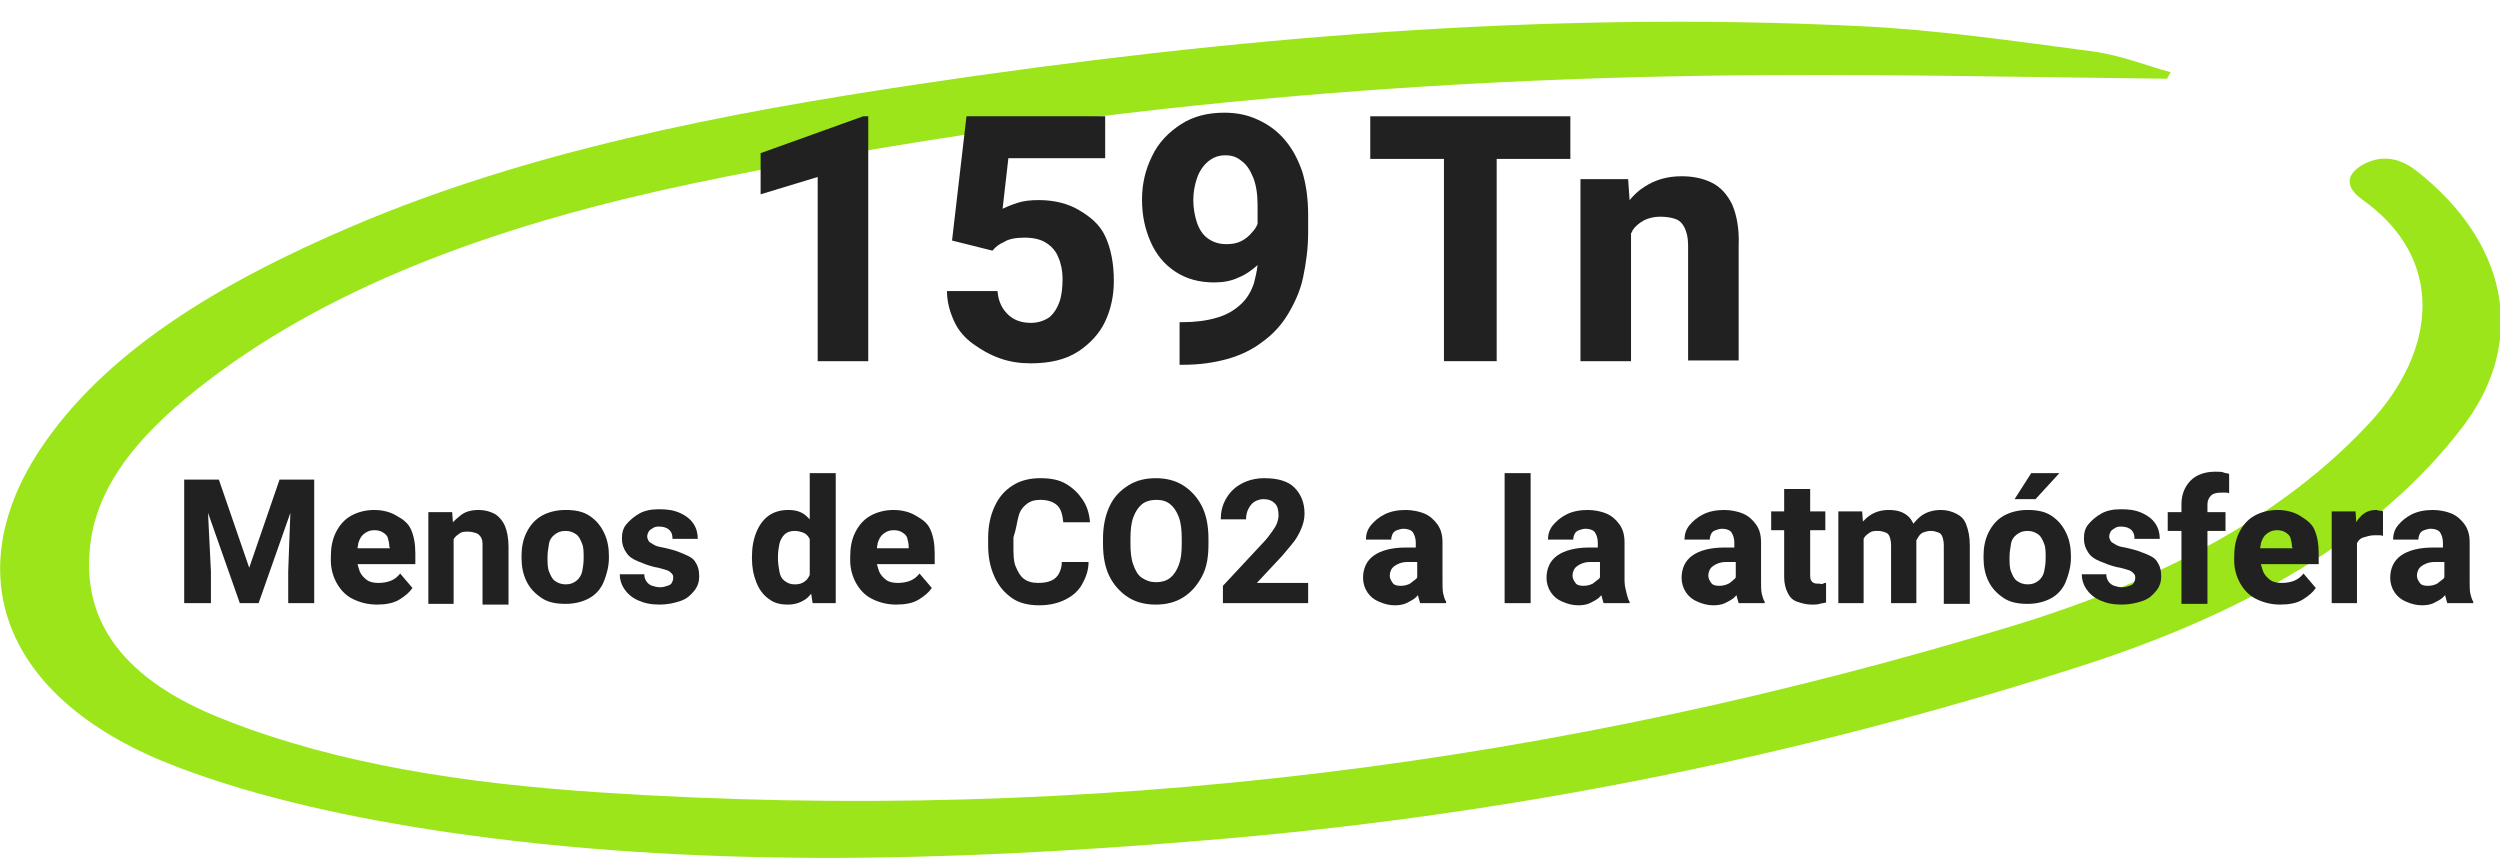
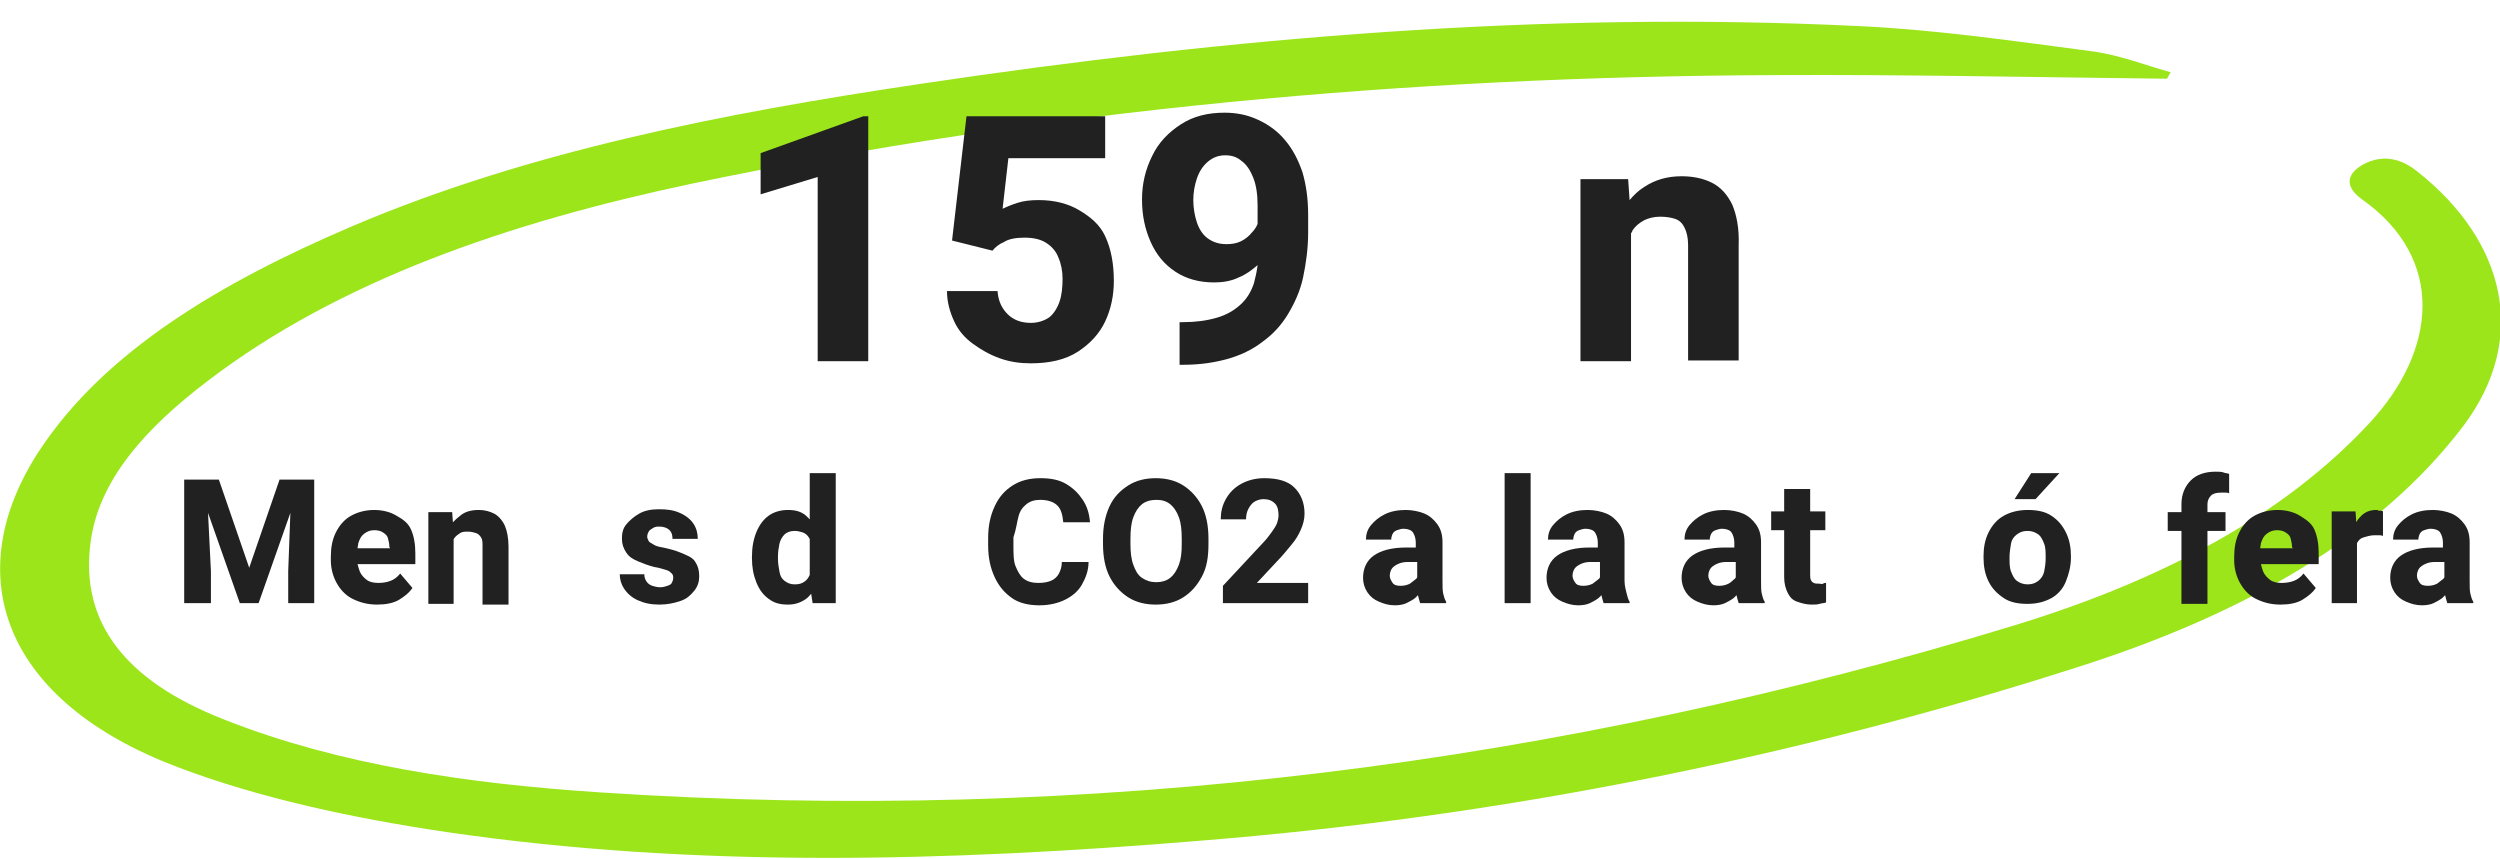
<svg xmlns="http://www.w3.org/2000/svg" xmlns:xlink="http://www.w3.org/1999/xlink" id="Capa_1" x="0px" y="0px" viewBox="0 0 346.1 118.9" style="enable-background:new 0 0 346.1 118.9;" xml:space="preserve">
  <style type="text/css">	.st0{clip-path:url(#SVGID_00000002386436349762309310000013235435696530339464_);}	.st1{fill:#9BE51A;}	.st2{fill:#212121;}</style>
  <g id="_220">
    <g id="Grupo_241">
      <g>
        <defs>
          <rect id="SVGID_1_" y="3" width="346.1" height="115.9" />
        </defs>
        <clipPath id="SVGID_00000076574675359920537660000005695736870216047550_">
          <use xlink:href="#SVGID_1_" style="overflow:visible;" />
        </clipPath>
        <g style="clip-path:url(#SVGID_00000076574675359920537660000005695736870216047550_);">
          <g id="Grupo_240">
            <path id="Trazado_673" class="st1" d="M300,10.9c-18.2-0.2-36.3-0.6-54.5-0.5c-50.7,0.2-100.7,4.8-149.6,15       c-25.6,5.4-49,13.5-67.1,27.3c-8.7,6.6-15.3,13.9-16.3,22.7C11.2,86.1,17.2,94.2,31,99.6c15.9,6.3,33.8,8.9,52.1,10.1       c67.9,4.5,133-4,195.7-23.1c20.3-6.2,37.2-15.1,49.2-28c9.4-10.1,10.6-22.8-1-31c-2.1-1.5-2.5-3.3,0.1-4.8       c2.9-1.6,5.5-0.7,7.5,0.9c12.2,9.6,15.6,23.1,6.4,35.3c-11.7,15.4-30.3,26-53.2,33.3c-39.5,12.7-80.4,20.8-121.8,24.1       c-35,2.9-69.9,3.8-104.1-1.2c-12.9-1.9-26-4.7-37.3-9C0.7,97.2-6,79.8,5.5,62.3c9-13.6,24.8-23.1,43.3-31       C73,21,99.9,15.7,127.5,11.6c42.9-6.4,86-10.1,129.6-8c11,0.5,21.8,2.1,32.5,3.5c3.8,0.5,7.3,1.9,10.9,2.9L300,10.9" />
          </g>
        </g>
      </g>
    </g>
    <g>
      <polygon class="st2" points="40.4,66.4 38.7,66.4 34.5,78.6 30.3,66.4 28.6,66.4 27.2,66.4 25.5,66.4 25.5,83.5 29.2,83.5     29.2,79.1 28.8,71 33.2,83.5 35.8,83.5 40.2,71 39.9,79.1 39.9,83.5 43.5,83.5 43.5,66.4 41.8,66.4   " />
      <path class="st2" d="M54.9,71.4c-0.8-0.5-1.9-0.8-3.1-0.8s-2.3,0.3-3.2,0.8s-1.6,1.3-2.1,2.3s-0.7,2.1-0.7,3.4v0.5    c0,1.1,0.3,2.2,0.8,3.1s1.2,1.7,2.2,2.2s2.1,0.8,3.4,0.8c1.2,0,2.3-0.2,3.1-0.7s1.4-1,1.8-1.6l-1.7-2c-0.4,0.5-0.8,0.8-1.3,1    s-1.1,0.3-1.7,0.3s-1.2-0.1-1.6-0.4s-0.8-0.7-1-1.2c-0.1-0.3-0.2-0.6-0.3-1h8v-1.5c0-1.3-0.2-2.4-0.6-3.3S55.8,71.9,54.9,71.4z     M54,75.9h-4.5c0-0.2,0.1-0.5,0.1-0.7c0.2-0.6,0.4-1,0.8-1.3s0.8-0.5,1.4-0.5c0.5,0,0.9,0.1,1.2,0.3s0.6,0.4,0.7,0.8    s0.2,0.7,0.2,1.2L54,75.9L54,75.9z" />
      <path class="st2" d="M68.4,71.1c-0.6-0.3-1.3-0.5-2.1-0.5c-1,0-1.9,0.2-2.6,0.8c-0.4,0.3-0.7,0.6-1,0.9l-0.1-1.4h-3.3v12.7h3.5    v-8.9c0-0.1,0.1-0.2,0.1-0.2c0.2-0.3,0.5-0.5,0.8-0.7c0.3-0.2,0.7-0.2,1.1-0.2s0.8,0.1,1.1,0.2s0.5,0.3,0.7,0.6s0.2,0.7,0.2,1.2    v8.1h3.6v-8c0-1.2-0.2-2.2-0.5-2.9S69,71.4,68.4,71.1z" />
-       <path class="st2" d="M81.6,71.4c-0.9-0.6-2-0.8-3.3-0.8s-2.4,0.3-3.3,0.8s-1.6,1.3-2.1,2.3s-0.7,2.1-0.7,3.3v0.2    c0,1.2,0.2,2.3,0.7,3.3s1.2,1.7,2.1,2.3s2,0.8,3.3,0.8s2.4-0.3,3.3-0.8s1.6-1.3,2-2.3s0.7-2.1,0.7-3.3V77c0-1.2-0.2-2.3-0.7-3.3    S82.5,72,81.6,71.4z M80.8,77.3c0,0.7-0.1,1.3-0.2,1.8s-0.4,1-0.8,1.3s-0.8,0.5-1.5,0.5c-0.6,0-1.1-0.2-1.5-0.5s-0.6-0.8-0.8-1.3    s-0.2-1.2-0.2-1.8v-0.2c0-0.6,0.1-1.2,0.2-1.8s0.4-1,0.8-1.3s0.8-0.5,1.5-0.5c0.6,0,1.1,0.2,1.5,0.5s0.6,0.8,0.8,1.3    s0.2,1.2,0.2,1.8V77.3z" />
      <path class="st2" d="M94.2,76.5c-0.7-0.3-1.5-0.5-2.4-0.7c-0.6-0.1-1-0.2-1.3-0.4s-0.6-0.3-0.7-0.5s-0.2-0.4-0.2-0.6    c0-0.3,0.1-0.5,0.2-0.7s0.3-0.3,0.6-0.5s0.6-0.2,0.9-0.2c0.6,0,1.1,0.2,1.4,0.5s0.4,0.7,0.4,1.2h3.5c0-0.8-0.2-1.5-0.6-2.1    s-1-1.1-1.9-1.5s-1.8-0.5-2.9-0.5s-2,0.2-2.7,0.6s-1.3,0.9-1.8,1.5s-0.6,1.3-0.6,2s0.2,1.3,0.6,1.9s0.9,0.9,1.6,1.2    s1.5,0.6,2.3,0.8c0.7,0.1,1.2,0.3,1.6,0.4s0.6,0.3,0.8,0.5s0.2,0.4,0.2,0.6c0,0.3-0.1,0.5-0.2,0.7s-0.3,0.3-0.6,0.4    s-0.6,0.2-1,0.2s-0.8-0.1-1.1-0.2s-0.6-0.3-0.8-0.6s-0.3-0.6-0.3-1h-3.4c0,0.7,0.2,1.4,0.6,2s1,1.2,1.9,1.6s1.8,0.6,3,0.6    c1.1,0,2-0.2,2.9-0.5s1.4-0.8,1.9-1.4s0.7-1.3,0.7-2c0-0.9-0.2-1.5-0.6-2.1S94.9,76.8,94.2,76.5z" />
      <path class="st2" d="M112.1,71.9c-0.2-0.2-0.3-0.3-0.5-0.5c-0.7-0.6-1.5-0.8-2.5-0.8c-1.1,0-2,0.3-2.7,0.8s-1.3,1.3-1.7,2.3    s-0.6,2.1-0.6,3.4v0.2c0,1.2,0.2,2.3,0.6,3.3s0.9,1.7,1.7,2.3s1.6,0.8,2.7,0.8c1,0,1.8-0.3,2.5-0.8c0.3-0.2,0.5-0.5,0.7-0.7    l0.2,1.3h3.2v-18h-3.6L112.1,71.9L112.1,71.9L112.1,71.9z M111.4,80.5c-0.4,0.3-0.8,0.4-1.4,0.4s-1-0.2-1.4-0.5s-0.6-0.7-0.7-1.3    s-0.2-1.1-0.2-1.8v-0.2c0-0.7,0.1-1.3,0.2-1.8s0.4-1,0.7-1.3s0.8-0.5,1.4-0.5c0.4,0,0.8,0.1,1.1,0.2s0.6,0.3,0.8,0.6    c0.1,0.1,0.2,0.3,0.2,0.4v4.9C111.9,80,111.7,80.3,111.4,80.5z" />
-       <path class="st2" d="M126.8,71.4c-0.8-0.5-1.9-0.8-3.1-0.8s-2.3,0.3-3.2,0.8s-1.6,1.3-2.1,2.3s-0.7,2.1-0.7,3.4v0.5    c0,1.1,0.3,2.2,0.8,3.1s1.2,1.7,2.2,2.2s2.1,0.8,3.4,0.8c1.2,0,2.3-0.2,3.1-0.7c0.8-0.5,1.4-1,1.8-1.6l-1.7-2    c-0.4,0.5-0.8,0.8-1.3,1s-1.1,0.3-1.7,0.3s-1.2-0.1-1.6-0.4s-0.8-0.7-1-1.2c-0.1-0.3-0.2-0.6-0.3-1h8v-1.5c0-1.3-0.2-2.4-0.6-3.3    S127.7,71.9,126.8,71.4L126.8,71.4z M125.9,75.9h-4.5c0-0.2,0.1-0.5,0.1-0.7c0.2-0.6,0.4-1,0.8-1.3s0.8-0.5,1.4-0.5    c0.5,0,0.9,0.1,1.2,0.3s0.6,0.4,0.7,0.8s0.2,0.7,0.2,1.2v0.2C125.8,75.9,125.9,75.9,125.9,75.9z" />
      <path class="st2" d="M141,71.5c0.2-0.8,0.6-1.3,1.1-1.7s1.1-0.6,1.9-0.6c1.1,0,1.9,0.3,2.4,0.8s0.7,1.3,0.8,2.3h3.7    c-0.1-1.2-0.4-2.2-1-3.1s-1.3-1.6-2.3-2.2s-2.2-0.8-3.6-0.8s-2.7,0.3-3.8,1s-1.9,1.6-2.5,2.9s-0.9,2.7-0.9,4.4v1    c0,1.7,0.3,3.1,0.9,4.4s1.4,2.2,2.4,2.9s2.3,1,3.8,1c1.4,0,2.6-0.3,3.6-0.8s1.8-1.2,2.3-2.1s0.9-1.9,0.9-3.1H147    c0,0.7-0.2,1.2-0.4,1.6s-0.6,0.8-1.1,1s-1,0.3-1.8,0.3s-1.5-0.2-2-0.6s-0.8-1-1.1-1.7s-0.3-1.8-0.3-2.9v-1.1    C140.7,73.2,140.8,72.2,141,71.5L141,71.5z" />
      <path class="st2" d="M163.8,67.2c-1.1-0.7-2.4-1-3.8-1s-2.7,0.3-3.8,1s-2,1.6-2.6,2.9s-0.9,2.8-0.9,4.5v0.7c0,1.8,0.3,3.3,0.9,4.5    s1.5,2.2,2.6,2.9s2.4,1,3.8,1s2.7-0.3,3.8-1s1.9-1.6,2.6-2.9s0.9-2.8,0.9-4.5v-0.7c0-1.8-0.3-3.3-0.9-4.5S164.9,67.9,163.8,67.2z     M163.6,75.3c0,1.2-0.1,2.1-0.4,2.9s-0.7,1.4-1.2,1.8s-1.2,0.6-1.9,0.6c-0.8,0-1.4-0.2-2-0.6s-0.9-1-1.2-1.8s-0.4-1.8-0.4-2.9    v-0.7c0-1.2,0.1-2.2,0.4-3s0.7-1.4,1.2-1.8s1.2-0.6,2-0.6s1.4,0.2,1.9,0.6s0.9,1,1.2,1.8s0.4,1.8,0.4,3V75.3z" />
      <path class="st2" d="M176.8,77.7c0.8-0.8,1.4-1.6,2-2.3s1-1.4,1.3-2.1s0.5-1.4,0.5-2.2c0-1.5-0.5-2.7-1.4-3.6s-2.3-1.3-4.2-1.3    c-1.2,0-2.3,0.3-3.2,0.8s-1.6,1.2-2.1,2.1s-0.7,1.8-0.7,2.8h3.5c0-0.5,0.1-1,0.3-1.4s0.5-0.8,0.8-1s0.8-0.4,1.3-0.4    c0.7,0,1.2,0.2,1.6,0.6s0.5,1,0.5,1.7c0,0.3-0.1,0.7-0.2,1s-0.4,0.8-0.7,1.2s-0.7,1-1.3,1.6l-5.5,5.9v2.4h11.8v-2.8H174    L176.8,77.7L176.8,77.7z" />
      <path class="st2" d="M199.7,80.4v-5.3c0-1-0.2-1.8-0.7-2.5s-1.1-1.2-1.8-1.5s-1.7-0.5-2.6-0.5c-1.1,0-2.1,0.2-2.9,0.6    s-1.4,0.9-1.9,1.5s-0.7,1.3-0.7,2h3.5c0-0.3,0.1-0.6,0.2-0.8s0.3-0.4,0.6-0.5s0.6-0.2,0.9-0.2c0.6,0,1.1,0.2,1.3,0.5    s0.4,0.8,0.4,1.4v0.7h-1.4c-1.9,0-3.4,0.4-4.4,1.1s-1.5,1.8-1.5,3.1c0,0.7,0.2,1.4,0.6,2s0.9,1,1.6,1.3s1.4,0.5,2.2,0.5    c0.6,0,1.2-0.1,1.6-0.3s0.8-0.4,1.2-0.7c0.1-0.1,0.3-0.3,0.4-0.4c0.1,0.4,0.2,0.8,0.3,1.1h3.6v-0.2c-0.2-0.3-0.3-0.7-0.4-1.1    S199.7,81.1,199.7,80.4L199.7,80.4z M195.2,80.8c-0.4,0.2-0.8,0.3-1.3,0.3s-0.9-0.1-1.1-0.4s-0.4-0.6-0.4-1c0-0.5,0.2-1,0.6-1.3    s1-0.6,1.9-0.6h1.3v2.1c0,0.1-0.1,0.1-0.1,0.2C195.8,80.3,195.5,80.6,195.2,80.8z" />
      <rect x="208.3" y="65.5" class="st2" width="3.6" height="18" />
      <path class="st2" d="M224.9,80.4v-5.3c0-1-0.2-1.8-0.7-2.5s-1.1-1.2-1.8-1.5s-1.7-0.5-2.6-0.5c-1.1,0-2.1,0.2-2.9,0.6    s-1.4,0.9-1.9,1.5s-0.7,1.3-0.7,2h3.5c0-0.3,0.1-0.6,0.2-0.8s0.3-0.4,0.6-0.5s0.6-0.2,0.9-0.2c0.6,0,1.1,0.2,1.3,0.5    s0.4,0.8,0.4,1.4v0.7H220c-1.9,0-3.4,0.4-4.4,1.1s-1.5,1.8-1.5,3.1c0,0.7,0.2,1.4,0.6,2s0.9,1,1.6,1.3s1.4,0.5,2.2,0.5    c0.6,0,1.2-0.1,1.6-0.3s0.8-0.4,1.2-0.7c0.1-0.1,0.3-0.3,0.4-0.4c0.1,0.4,0.2,0.8,0.3,1.1h3.6v-0.2c-0.2-0.3-0.3-0.7-0.4-1.1    S224.9,81.1,224.9,80.4L224.9,80.4z M220.5,80.8c-0.4,0.2-0.8,0.3-1.3,0.3s-0.9-0.1-1.1-0.4s-0.4-0.6-0.4-1c0-0.5,0.2-1,0.6-1.3    s1-0.6,1.9-0.6h1.3v2.1c0,0.1-0.1,0.1-0.1,0.2C221.1,80.3,220.8,80.6,220.5,80.8z" />
      <path class="st2" d="M243.8,80.4v-5.3c0-1-0.2-1.8-0.7-2.5s-1.1-1.2-1.8-1.5s-1.7-0.5-2.6-0.5c-1.1,0-2.1,0.2-2.9,0.6    s-1.4,0.9-1.9,1.5s-0.7,1.3-0.7,2h3.5c0-0.3,0.1-0.6,0.2-0.8s0.3-0.4,0.6-0.5s0.6-0.2,0.9-0.2c0.6,0,1.1,0.2,1.3,0.5    s0.4,0.8,0.4,1.4v0.7h-1.4c-1.9,0-3.4,0.4-4.4,1.1s-1.5,1.8-1.5,3.1c0,0.7,0.2,1.4,0.6,2s0.9,1,1.6,1.3s1.4,0.5,2.2,0.5    c0.6,0,1.2-0.1,1.6-0.3s0.8-0.4,1.2-0.7c0.1-0.1,0.3-0.3,0.4-0.4c0.1,0.4,0.2,0.8,0.3,1.1h3.6v-0.2c-0.2-0.3-0.3-0.7-0.4-1.1    S243.8,81.1,243.8,80.4L243.8,80.4z M239.3,80.8c-0.4,0.2-0.8,0.3-1.3,0.3s-0.9-0.1-1.1-0.4s-0.4-0.6-0.4-1c0-0.5,0.2-1,0.6-1.3    s1-0.6,1.9-0.6h1.3v2.1c0,0.1-0.1,0.1-0.1,0.2C239.9,80.3,239.7,80.6,239.3,80.8z" />
      <path class="st2" d="M251.8,80.8c-0.3,0-0.5,0-0.7-0.1s-0.3-0.2-0.4-0.4s-0.1-0.5-0.1-0.8v-6.1h2.1v-2.6h-2.1v-3.1H247v3.1h-1.8    v2.6h1.8v6.5c0,0.9,0.2,1.6,0.5,2.2s0.7,1,1.3,1.2s1.2,0.4,2,0.4c0.4,0,0.8,0,1.1-0.1s0.7-0.1,0.9-0.2v-2.7c-0.1,0-0.3,0-0.4,0.1    S252,80.8,251.8,80.8z" />
-       <path class="st2" d="M270.8,71.1c-0.6-0.3-1.3-0.5-2.1-0.5c-1.1,0-2,0.3-2.7,0.8c-0.4,0.3-0.8,0.7-1.1,1.1    c-0.2-0.3-0.3-0.6-0.6-0.9c-0.7-0.7-1.6-1-2.8-1c-1.1,0-2,0.3-2.7,0.8c-0.3,0.2-0.6,0.5-0.9,0.8l-0.1-1.4h-3.3v12.7h3.5v-8.9    c0-0.1,0.1-0.1,0.1-0.2c0.2-0.3,0.5-0.5,0.8-0.7s0.7-0.2,1.1-0.2s0.7,0.1,1,0.2s0.5,0.3,0.6,0.6s0.2,0.7,0.2,1.2v8h3.5v-8.7    c0.1-0.2,0.2-0.3,0.3-0.5c0.2-0.3,0.4-0.5,0.7-0.6s0.6-0.2,1-0.2s0.7,0.1,1,0.2s0.5,0.3,0.6,0.6s0.2,0.7,0.2,1.2v8.1h3.6v-8.1    c0-1.2-0.2-2.1-0.5-2.9S271.4,71.4,270.8,71.1z" />
      <polygon class="st2" points="285.1,65.5 281.2,65.5 278.9,69.1 281.8,69.1   " />
      <path class="st2" d="M284,71.4c-0.9-0.6-2-0.8-3.3-0.8s-2.4,0.3-3.3,0.8s-1.6,1.3-2.1,2.3s-0.7,2.1-0.7,3.3v0.2    c0,1.2,0.2,2.3,0.7,3.3s1.2,1.7,2.1,2.3s2,0.8,3.3,0.8s2.4-0.3,3.3-0.8s1.6-1.3,2-2.3s0.7-2.1,0.7-3.3V77c0-1.2-0.2-2.3-0.7-3.3    S284.9,72,284,71.4z M283.2,77.3c0,0.7-0.1,1.3-0.2,1.8s-0.4,1-0.8,1.3s-0.8,0.5-1.5,0.5c-0.6,0-1.1-0.2-1.5-0.5s-0.6-0.8-0.8-1.3    s-0.2-1.2-0.2-1.8v-0.2c0-0.6,0.1-1.2,0.2-1.8s0.4-1,0.8-1.3s0.8-0.5,1.5-0.5c0.6,0,1.1,0.2,1.5,0.5s0.6,0.8,0.8,1.3    s0.2,1.2,0.2,1.8V77.3z" />
-       <path class="st2" d="M296.6,76.5c-0.7-0.3-1.5-0.5-2.4-0.7c-0.6-0.1-1-0.2-1.3-0.4s-0.6-0.3-0.7-0.5s-0.2-0.4-0.2-0.6    c0-0.3,0.1-0.5,0.2-0.7s0.3-0.3,0.6-0.5s0.6-0.2,0.9-0.2c0.6,0,1.1,0.2,1.4,0.5s0.4,0.7,0.4,1.2h3.5c0-0.8-0.2-1.5-0.6-2.1    s-1-1.1-1.9-1.5s-1.8-0.5-2.9-0.5s-2,0.2-2.7,0.6s-1.3,0.9-1.8,1.5s-0.6,1.3-0.6,2s0.2,1.3,0.6,1.9s0.9,0.9,1.6,1.2    s1.5,0.6,2.3,0.8c0.7,0.1,1.2,0.3,1.6,0.4s0.6,0.3,0.8,0.5s0.2,0.4,0.2,0.6c0,0.3-0.1,0.5-0.2,0.7s-0.3,0.3-0.6,0.4    s-0.6,0.2-1,0.2s-0.8-0.1-1.1-0.2s-0.6-0.3-0.8-0.6s-0.3-0.6-0.3-1h-3.4c0,0.7,0.2,1.4,0.6,2s1,1.2,1.9,1.6s1.8,0.6,3,0.6    c1.1,0,2-0.2,2.9-0.5s1.4-0.8,1.9-1.4s0.7-1.3,0.7-2c0-0.9-0.2-1.5-0.6-2.1S297.4,76.8,296.6,76.5z" />
      <path class="st2" d="M306.7,65.3c-1.4,0-2.6,0.4-3.4,1.2s-1.3,1.9-1.3,3.3v1.1h-1.9v2.6h1.9v10.1h3.6V73.5h2.5v-2.6h-2.5v-1.1    c0-0.5,0.2-0.9,0.5-1.2s0.8-0.4,1.4-0.4h0.6c0.2,0,0.3,0,0.5,0.1v-2.7c-0.3-0.1-0.6-0.1-0.8-0.2S307,65.3,306.7,65.3L306.7,65.3z" />
      <path class="st2" d="M318.4,71.4c-0.8-0.5-1.9-0.8-3.1-0.8s-2.3,0.3-3.2,0.8s-1.6,1.3-2.1,2.3s-0.7,2.1-0.7,3.4v0.5    c0,1.1,0.3,2.2,0.8,3.1s1.2,1.7,2.2,2.2s2.1,0.8,3.4,0.8c1.2,0,2.3-0.2,3.1-0.7s1.4-1,1.8-1.6l-1.7-2c-0.4,0.5-0.8,0.8-1.3,1    s-1.1,0.3-1.7,0.3s-1.2-0.1-1.6-0.4s-0.8-0.7-1-1.2c-0.1-0.3-0.2-0.6-0.3-1h8v-1.5c0-1.3-0.2-2.4-0.6-3.3S319.2,71.9,318.4,71.4    L318.4,71.4z M317.4,75.9h-4.5c0-0.2,0.1-0.5,0.1-0.7c0.2-0.6,0.4-1,0.8-1.3s0.8-0.5,1.4-0.5c0.5,0,0.9,0.1,1.2,0.3    s0.6,0.4,0.7,0.8s0.2,0.7,0.2,1.2L317.4,75.9L317.4,75.9L317.4,75.9z" />
      <path class="st2" d="M329,70.6c-0.8,0-1.4,0.2-2,0.7c-0.3,0.3-0.6,0.6-0.8,1l-0.1-1.5h-3.3v12.7h3.5v-8.3c0.2-0.4,0.5-0.7,0.9-0.8    s0.9-0.3,1.5-0.3h0.6c0.2,0,0.4,0,0.6,0.1v-3.4c-0.1-0.1-0.3-0.1-0.5-0.1S329.2,70.6,329,70.6L329,70.6z" />
      <path class="st2" d="M342,82.2c-0.1-0.4-0.1-1-0.1-1.8v-5.3c0-1-0.2-1.8-0.7-2.5s-1.1-1.2-1.8-1.5s-1.7-0.5-2.6-0.5    c-1.1,0-2.1,0.2-2.9,0.6s-1.4,0.9-1.9,1.5s-0.7,1.3-0.7,2h3.5c0-0.3,0.1-0.6,0.2-0.8s0.3-0.4,0.6-0.5s0.6-0.2,0.9-0.2    c0.6,0,1.1,0.2,1.3,0.5s0.4,0.8,0.4,1.4v0.7h-1.4c-1.9,0-3.4,0.4-4.4,1.1s-1.5,1.8-1.5,3.1c0,0.7,0.2,1.4,0.6,2s0.9,1,1.6,1.3    s1.4,0.5,2.2,0.5c0.6,0,1.2-0.1,1.6-0.3s0.8-0.4,1.2-0.7c0.1-0.1,0.3-0.3,0.4-0.4c0.1,0.4,0.2,0.8,0.3,1.1h3.6v-0.2    C342.2,83,342.1,82.6,342,82.2L342,82.2z M337.4,80.8c-0.4,0.2-0.8,0.3-1.3,0.3s-0.9-0.1-1.1-0.4s-0.4-0.6-0.4-1    c0-0.5,0.2-1,0.6-1.3s1-0.6,1.9-0.6h1.3v2.1c0,0.1-0.1,0.1-0.1,0.2C338,80.3,337.7,80.6,337.4,80.8z" />
      <g>
        <polygon class="st2" points="105.3,21.2 105.3,26.9 113.2,24.5 113.2,50 120.2,50 120.2,16.1 119.5,16.1    " />
        <path class="st2" d="M149.4,29.1c-1.5-0.9-3.4-1.4-5.6-1.4c-1.1,0-2.1,0.1-3,0.4s-1.6,0.6-2,0.8l0.8-7H153v-5.8h-19.2l-2,17.2     l5.6,1.4c0.4-0.5,0.9-0.9,1.6-1.2c0.6-0.4,1.6-0.6,2.8-0.6s2.2,0.2,3,0.7c0.8,0.5,1.4,1.2,1.7,2c0.4,0.9,0.6,1.9,0.6,3     s-0.1,2.2-0.4,3.1c-0.3,0.9-0.8,1.7-1.4,2.2c-0.7,0.5-1.6,0.8-2.6,0.8c-1.3,0-2.4-0.4-3.2-1.2s-1.3-1.8-1.4-3.2h-7     c0,1.5,0.4,2.9,1,4.2s1.5,2.3,2.6,3.1s2.3,1.5,3.7,2c1.4,0.5,2.8,0.7,4.3,0.7c2.6,0,4.8-0.5,6.5-1.6s3-2.5,3.8-4.2     c0.8-1.7,1.2-3.6,1.2-5.6c0-2.4-0.4-4.5-1.2-6.2S150.9,30,149.4,29.1L149.4,29.1z" />
        <path class="st2" d="M180.3,23.8c-0.6-1.7-1.3-3.1-2.4-4.4c-1-1.2-2.2-2.1-3.7-2.8s-3-1-4.7-1c-2.3,0-4.3,0.5-6,1.6     c-1.7,1.1-3.1,2.5-4,4.4c-0.9,1.8-1.4,3.8-1.4,6s0.4,4.1,1.2,5.9s1.9,3.1,3.4,4.1c1.5,1,3.3,1.5,5.4,1.5c1.2,0,2.4-0.2,3.4-0.7     c1-0.4,1.8-1,2.6-1.7c-0.1,0.9-0.3,1.7-0.5,2.5c-0.4,1.2-1,2.2-1.9,3s-1.9,1.4-3.3,1.8s-2.9,0.6-4.7,0.6h-0.4v5.9h0.5     c2.3,0,4.3-0.3,6.1-0.8c1.8-0.5,3.5-1.3,4.9-2.4c1.4-1,2.6-2.3,3.5-3.8c0.9-1.5,1.7-3.2,2.1-5.1s0.7-4,0.7-6.2v-2.4     C181.1,27.4,180.8,25.5,180.3,23.8L180.3,23.8z M171.8,33.4c-0.6,0.3-1.3,0.4-2,0.4c-1.1,0-1.9-0.3-2.6-0.8     c-0.7-0.5-1.2-1.3-1.5-2.2c-0.3-0.9-0.5-2-0.5-3.1s0.2-2.1,0.5-3s0.8-1.7,1.5-2.3c0.7-0.6,1.5-0.9,2.4-0.9c0.9,0,1.6,0.2,2.3,0.8     c0.7,0.5,1.2,1.3,1.6,2.3c0.4,1,0.6,2.3,0.6,3.8V31c-0.2,0.5-0.5,0.9-0.8,1.2C172.9,32.7,172.4,33.1,171.8,33.4L171.8,33.4z" />
      </g>
      <g>
-         <polygon class="st2" points="199.9,16.1 189.7,16.1 189.7,22 199.9,22 199.9,50 207.2,50 207.2,22 217.4,22 217.4,16.1      207.2,16.1    " />
        <path class="st2" d="M239.8,28.3c-0.7-1.4-1.6-2.4-2.8-3c-1.2-0.6-2.6-0.9-4.2-0.9c-2,0-3.7,0.5-5.2,1.5c-0.8,0.5-1.4,1.1-2,1.8     l-0.2-2.9h-6.6V50h7V32.3c0.1-0.1,0.2-0.3,0.2-0.4c0.4-0.6,0.9-1,1.6-1.4c0.6-0.3,1.4-0.5,2.2-0.5c0.8,0,1.5,0.1,2.1,0.3     c0.6,0.2,1,0.6,1.3,1.2c0.3,0.6,0.5,1.4,0.5,2.4v16h7V34C240.8,31.6,240.4,29.7,239.8,28.3z" />
      </g>
    </g>
  </g>
</svg>